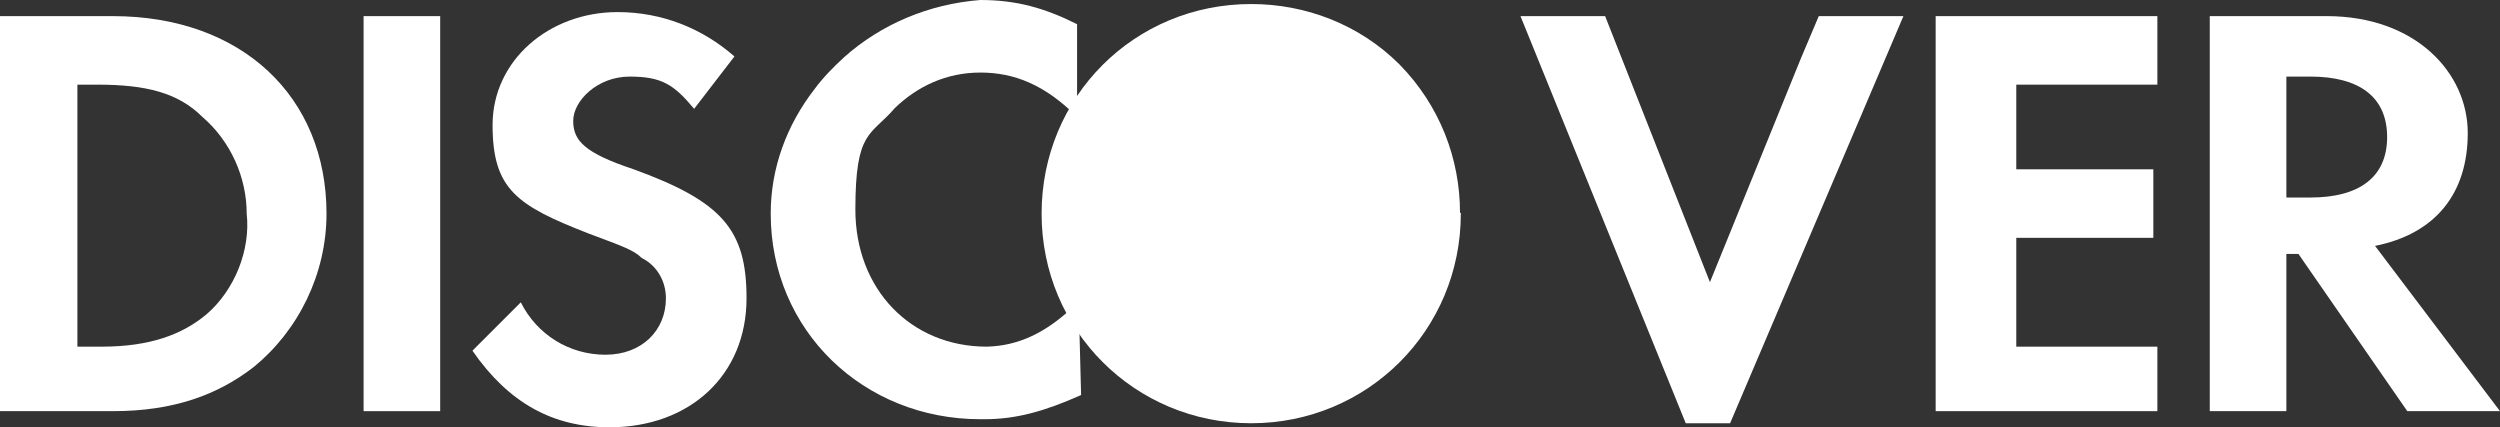
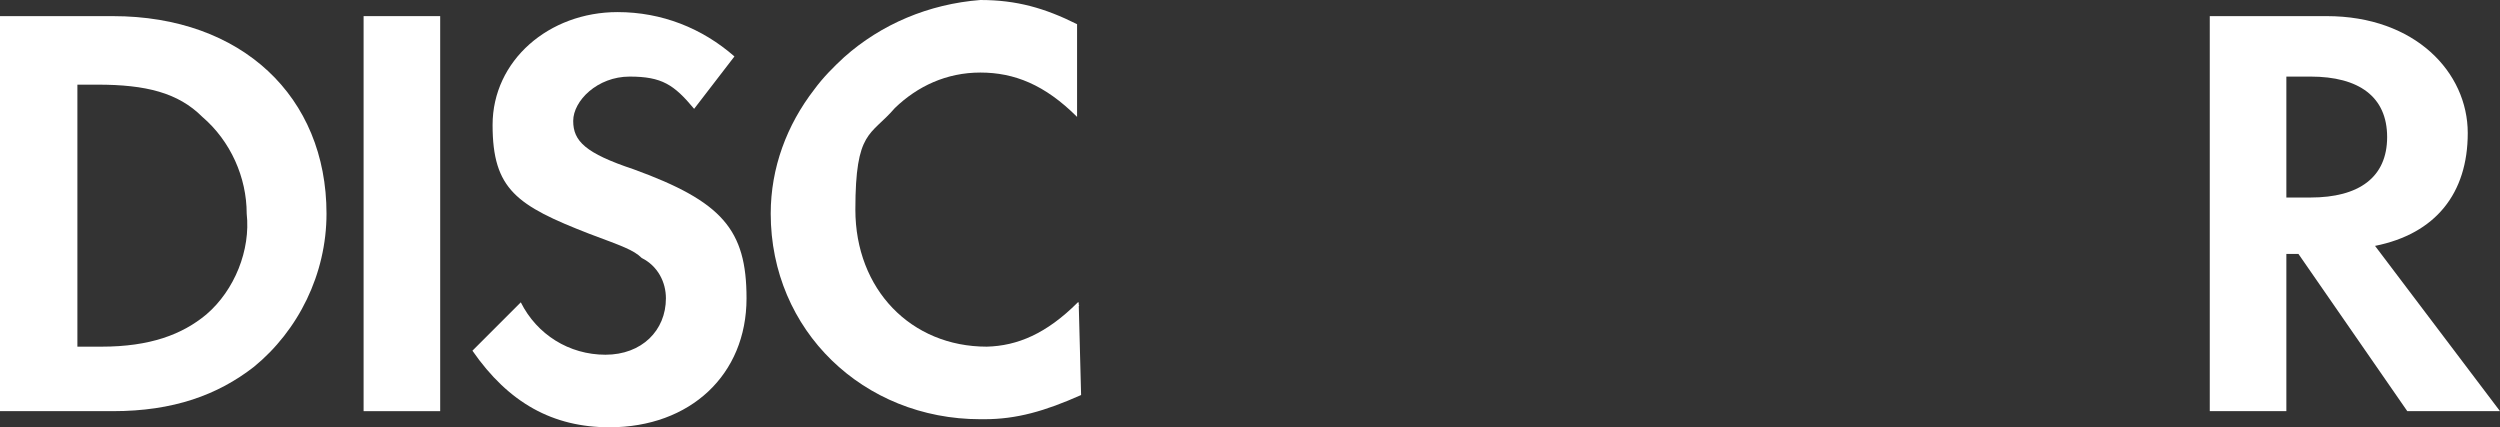
<svg xmlns="http://www.w3.org/2000/svg" version="1.1" viewBox="0 0 310.1 53">
  <rect x="0" y="0" width="310.1" height="53" fill="#333333" stroke="none" />
  <defs>
    <style>
      .cls-1 {
        fill: #fff;
      }
    </style>
  </defs>
  <g>
    <g id="Capa_1">
      <g>
-         <path class="cls-1" d="M181.1,26.4c0-6.7-2.5-13.3-7.5-18.4-5-5-11.7-7.5-18.4-7.5,0,0,0,0,0,0-14.5,0-26,11.5-26,26s11.6,26,26,26,26-11.5,26-26,0,0,0-.1Z" />
        <g>
          <path class="cls-1" d="M133.7,37.5c-3.9,3.9-7.5,5.4-11.3,5.5-9.4,0-16.3-7.1-16.3-17s1.9-9.1,4.9-12.6h0c2.8-2.7,6.4-4.4,10.6-4.4s8,1.5,12,5.5V3C129.6,1,126.1,0,121.6,0c-6.4.5-12.3,3-16.9,7.1h0c-1.3,1.2-2.6,2.5-3.7,4-3.4,4.4-5.4,9.7-5.4,15.4,0,14.5,11.5,25.5,26,25.5s.1,0,.2,0c0,0,.2,0,.3,0,4,0,7.5-1,12-3l-.3-11.5c-.2.2.2.3,0,.5v-.5Z" />
-           <polygon class="cls-1" points="223.4 7.2 223.4 7.2 212.1 35 199.1 2 188.6 2 209.1 52.5 214.6 52.5 236.1 2 225.6 2 223.4 7.2" />
-           <polygon class="cls-1" points="240.1 24 240.1 51 267.1 51 267.6 51 267.6 43 259.1 43 250.1 43 250.1 34 250.1 29.5 267.1 29.5 267.1 21 250.1 21 250.1 10.5 267.6 10.5 267.6 2 240.1 2 240.1 24" />
          <path class="cls-1" d="M14.1,2H0v49h14c7.5,0,13-2,17.5-5.5,5.5-4.5,9-11.5,9-19,0-14.5-10.5-24.5-26.5-24.5ZM25.6,39c-3,2.5-7,4-13,4h-3V10.5h2.5c6,0,10,1,13,4,3.5,3,5.5,7.5,5.5,12,.5,4.5-1.5,9.5-5,12.5Z" />
          <rect class="cls-1" x="45.1" y="2" width="9.5" height="49" />
          <path class="cls-1" d="M78.6,21c-6-2-7.5-3.5-7.5-6s3-5.5,7-5.5,5.5,1,8,4l5-6.5c-4-3.5-9-5.5-14.5-5.5-8.5,0-15.5,6-15.5,14s3,10,12,13.5c4,1.5,5.5,2,6.5,3,2,1,3,3,3,5,0,4-3,7-7.5,7s-8.5-2.5-10.5-6.5l-6,6c4.5,6.5,10,9.5,17,9.5,10,0,17-6.5,17-16,0-8.5-3-12-14-16Z" />
          <path class="cls-1" d="M294.6,30.5c7.5-1.5,11.5-6.5,11.5-14s-6.5-14.5-17.5-14.5h-14.5v49h9.5v-19.5h1.5l13.5,19.5h11.5l-15.5-20.5ZM286.6,24.5h-3v-15h3c6,0,9.5,2.5,9.5,7.5,0,5-3.5,7.5-9.5,7.5Z" />
        </g>
      </g>
    </g>
  </g>
</svg>